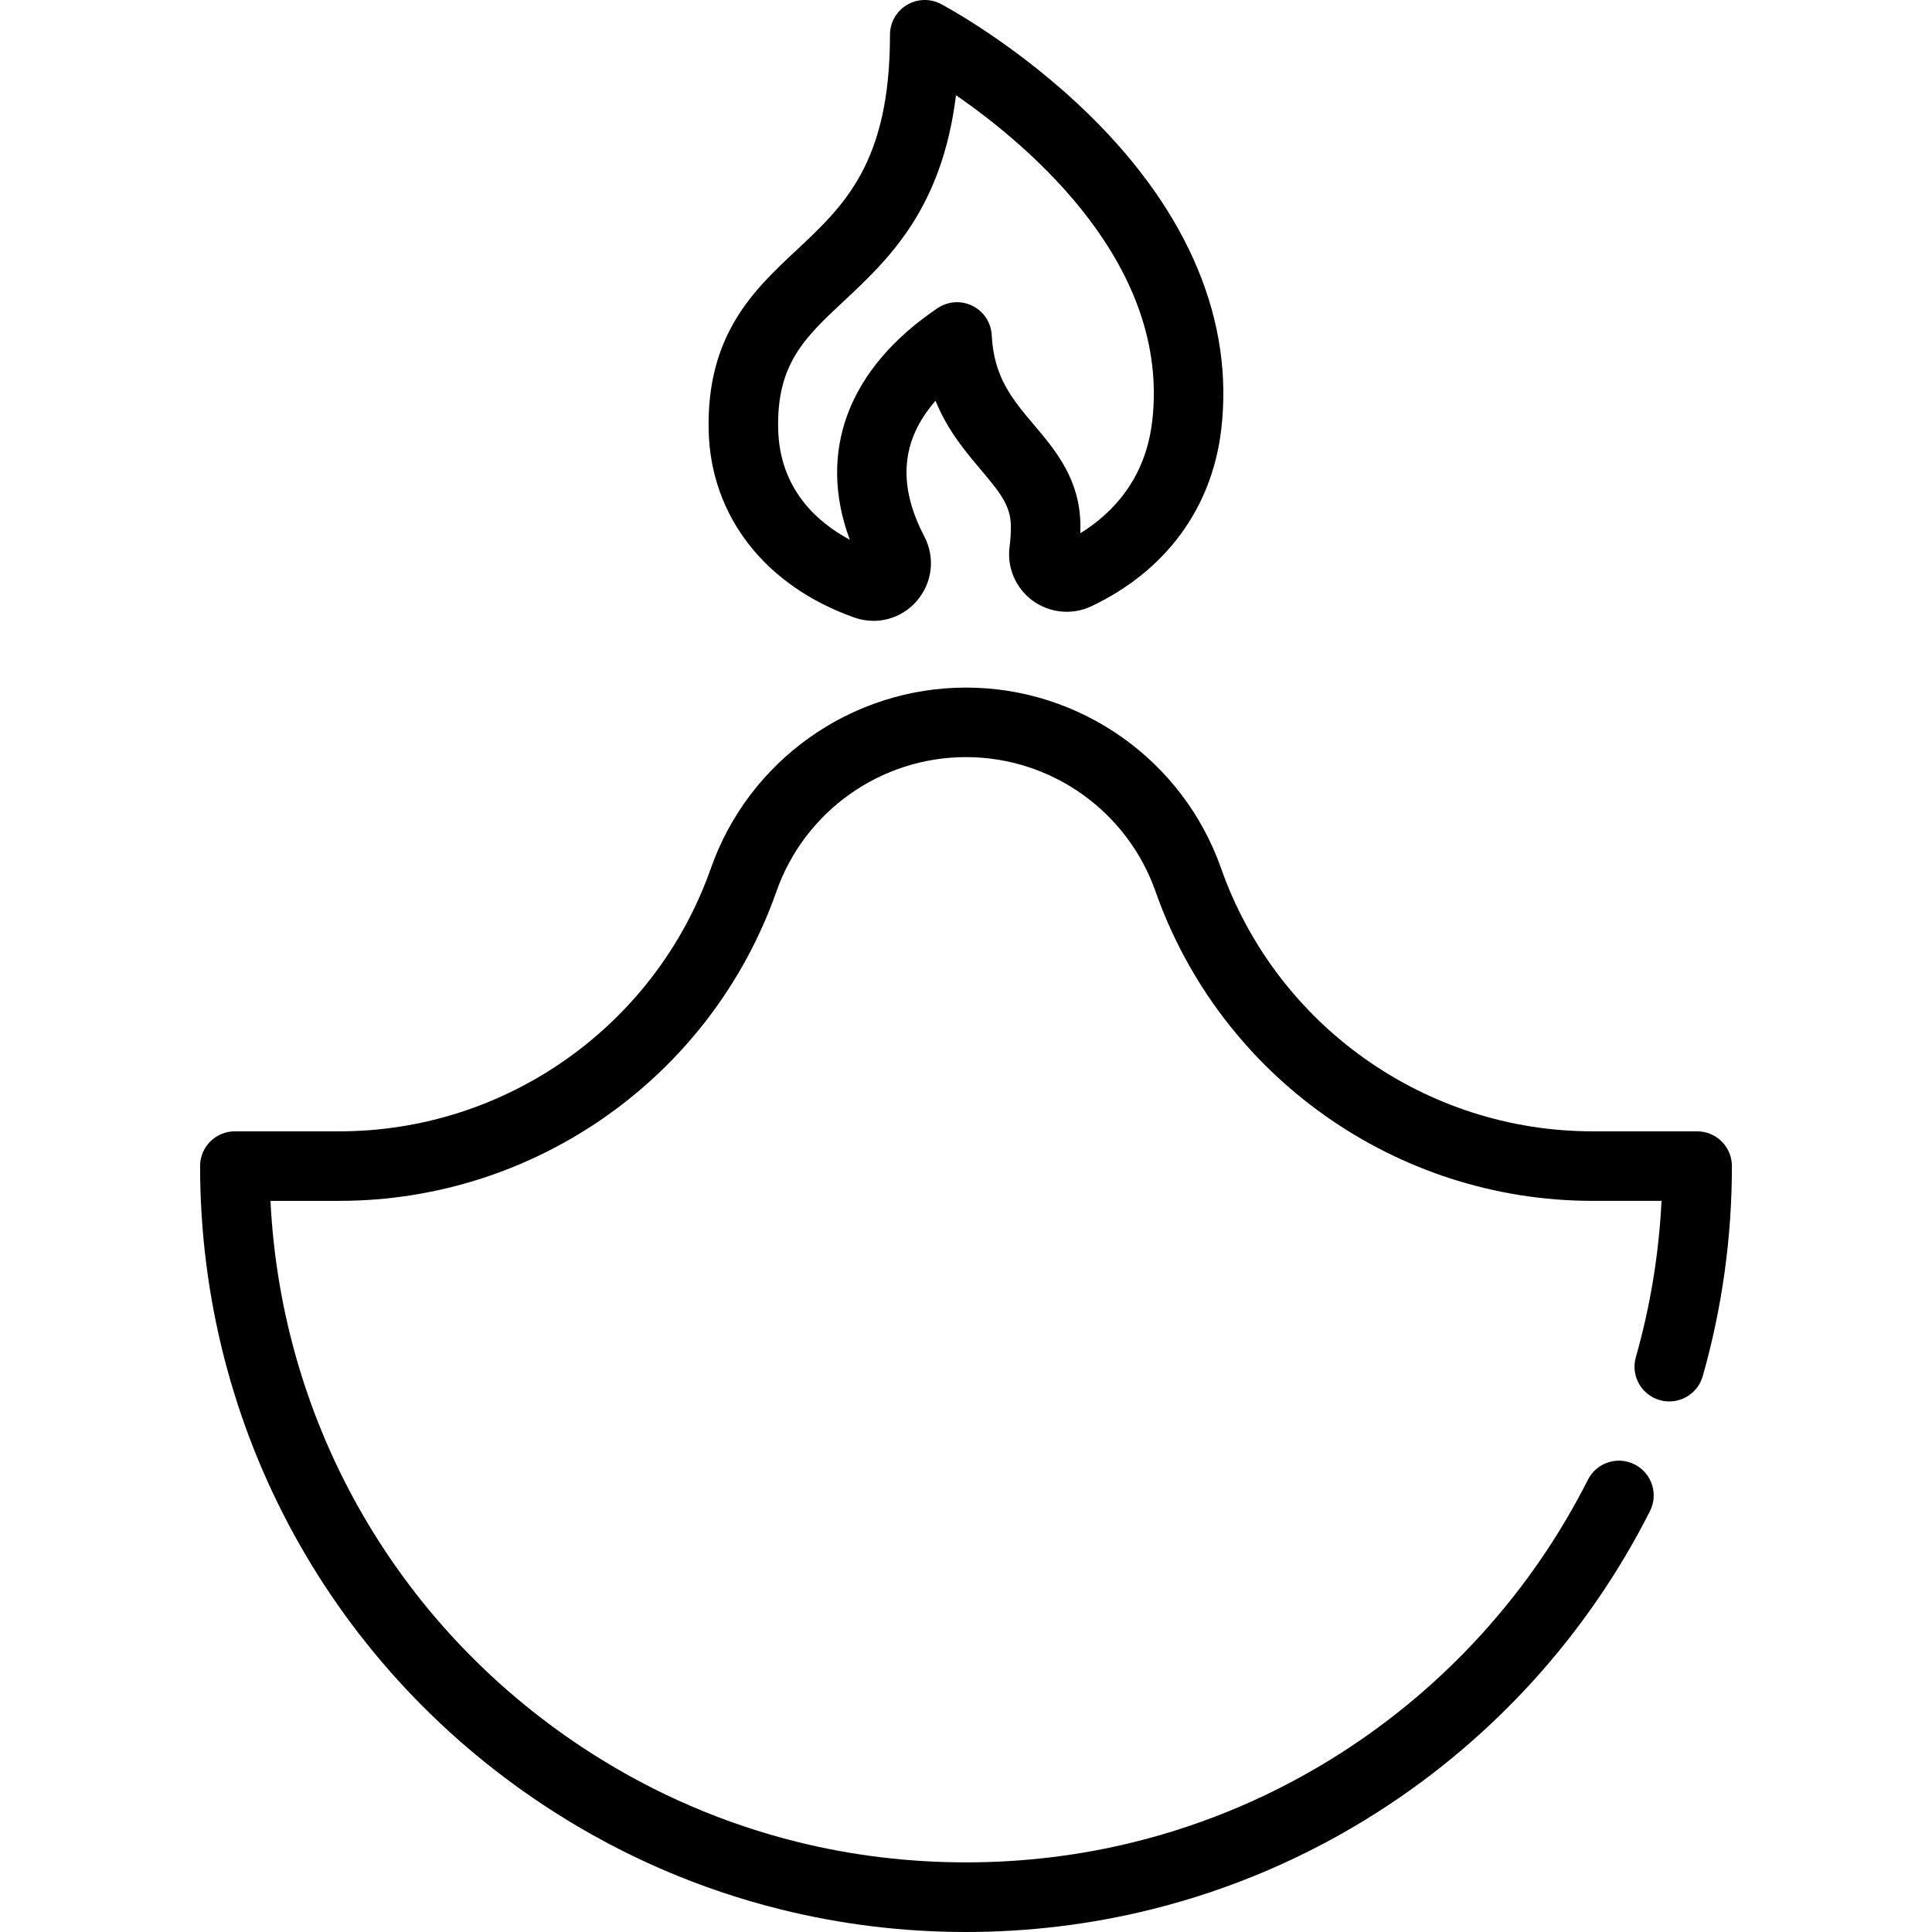
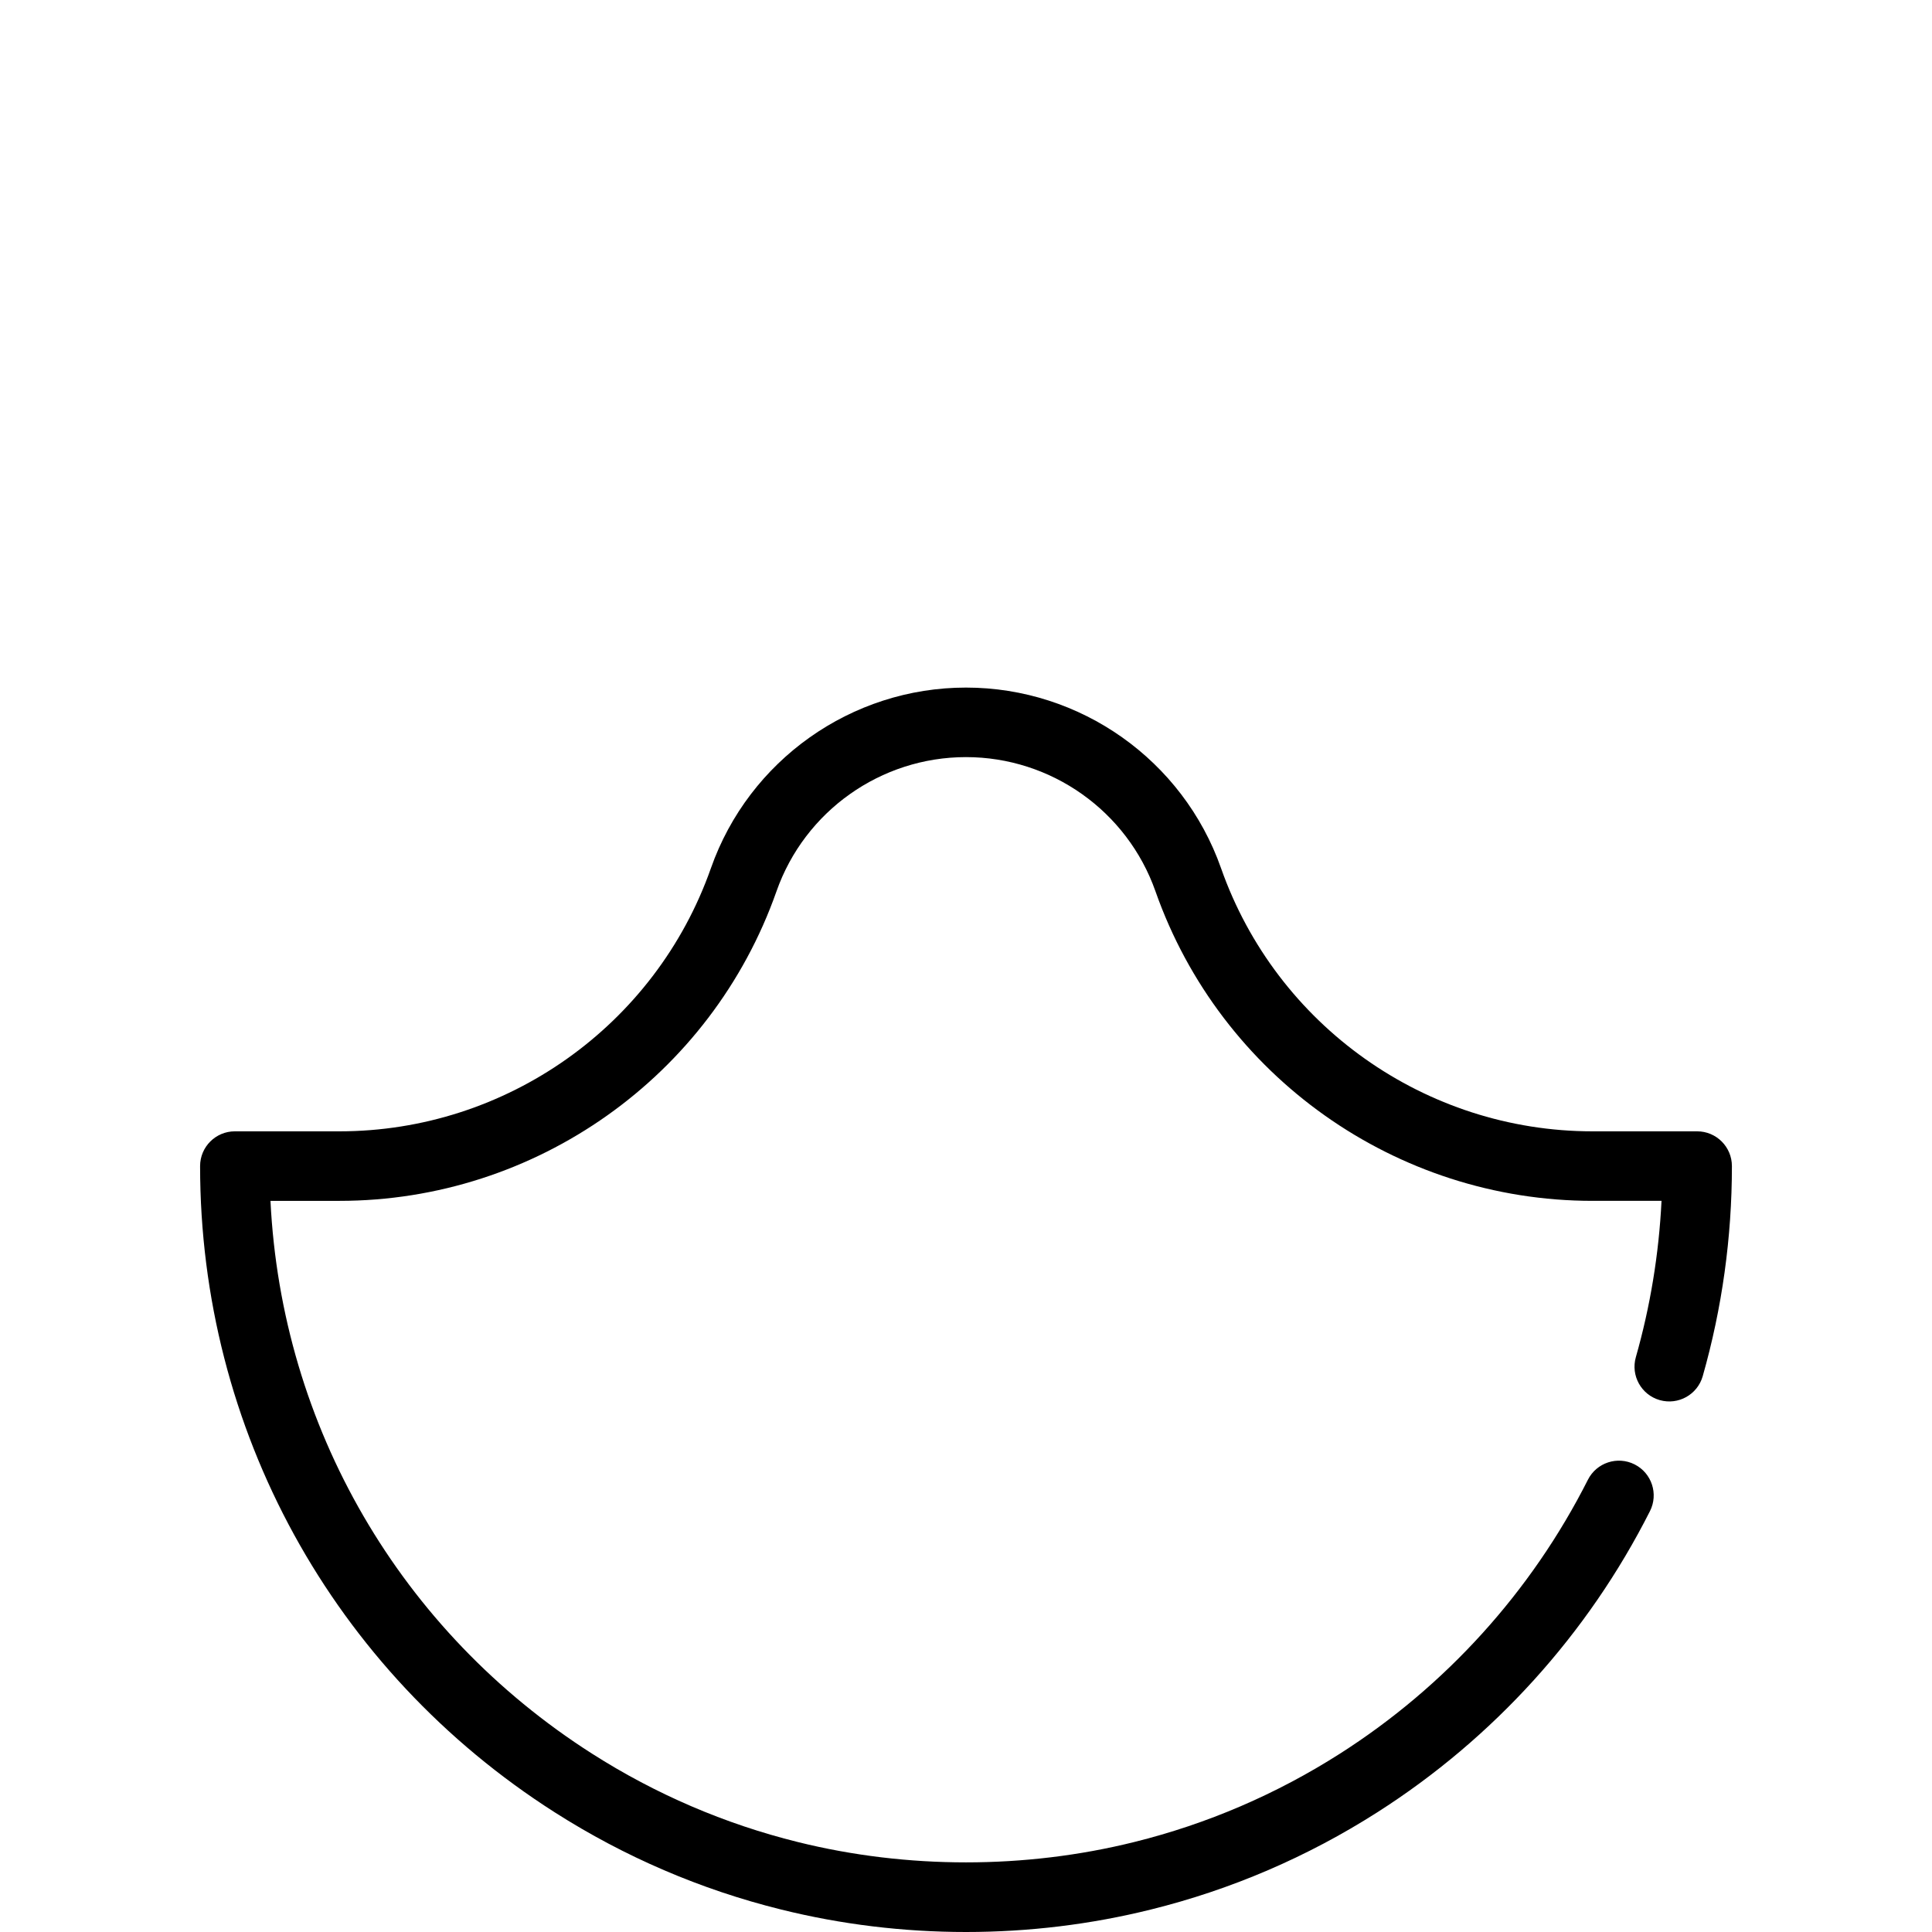
<svg xmlns="http://www.w3.org/2000/svg" fill="#000000" height="800px" width="800px" version="1.1" id="Layer_1" viewBox="0 0 511.999 511.999" xml:space="preserve">
  <g>
    <g>
      <path d="M449.759,299.813h-27.726c-44.209,0-83.769-28.018-98.439-69.719c-10.077-28.637-37.242-47.878-67.6-47.878    c-30.359,0-57.525,19.241-67.6,47.878c-14.672,41.701-54.232,69.719-98.439,69.719H62.24c-5.089,0-9.213,4.125-9.213,9.213    c0,69.719,35.135,133.741,93.984,171.26c18.537,11.821,38.717,20.486,59.978,25.754c15.92,3.954,32.409,5.959,49.01,5.959    c16.6,0,33.089-2.006,49.007-5.958c21.264-5.268,41.446-13.933,59.982-25.755c30.816-19.65,55.807-47.253,72.268-79.824    c2.296-4.542,0.474-10.083-4.067-12.379c-4.54-2.296-10.084-0.474-12.378,4.067c-14.972,29.622-37.702,54.726-65.732,72.6    c-16.847,10.745-35.186,18.62-54.51,23.408c-28.943,7.188-60.197,7.189-89.144-0.001c-19.319-4.787-37.659-12.661-54.508-23.408    c-50.913-32.457-82.304-86.723-85.239-146.509h18.276c52.013,0,98.557-32.966,115.821-82.031    c7.485-21.274,27.665-35.567,50.218-35.567s42.733,14.294,50.218,35.568c17.263,49.065,63.807,82.029,115.821,82.029h18.286    c-0.693,14.069-2.974,27.965-6.804,41.422c-1.394,4.894,1.445,9.991,6.337,11.384c4.896,1.391,9.991-1.445,11.384-6.339    c5.134-18.03,7.737-36.763,7.737-55.681C458.972,303.938,454.848,299.813,449.759,299.813z" />
    </g>
  </g>
  <g>
    <g>
-       <path d="M289.048,30.815C270.011,12.057,250.2,1.504,249.366,1.064c-2.852-1.506-6.291-1.408-9.057,0.259    c-2.765,1.667-4.456,4.661-4.456,7.889c0,33.904-12.07,45.2-24.849,57.157C199.856,76.8,187.22,88.624,187.8,114.085    c0.522,22.667,14.949,41.195,38.591,49.564c1.679,0.593,3.402,0.882,5.105,0.882c4.314,0,8.495-1.851,11.451-5.265    c4.156-4.792,4.94-11.516,2-17.125c-7.141-13.634-6.185-25.484,2.981-35.923c3.172,7.814,7.917,13.432,12.032,18.301    c5.21,6.167,7.928,9.633,7.928,14.981c0,1.934-0.111,3.727-0.334,5.355c-0.744,5.528,1.594,11.014,6.105,14.316    c4.527,3.313,10.486,3.89,15.578,1.488c19.709-9.361,31.924-25.97,34.395-46.766C327.042,85.194,315.081,56.466,289.048,30.815z     M305.336,111.717c-1.818,15.293-10.549,24.342-19.044,29.601c0.017-0.599,0.026-1.206,0.026-1.821    c0-12.337-6.523-20.059-12.279-26.872c-5.726-6.777-10.671-12.629-11.219-23.774c-0.165-3.322-2.104-6.297-5.078-7.786    c-2.973-1.486-6.518-1.258-9.275,0.599c-23.721,15.993-31.929,38.03-23.263,61.378c-8.861-4.769-18.619-13.594-18.983-29.38    c-0.391-17.218,7.06-24.191,17.374-33.841c11.771-11.014,26.022-24.35,29.755-54.589    C273.489,39.145,310.226,70.527,305.336,111.717z" />
-     </g>
+       </g>
  </g>
</svg>